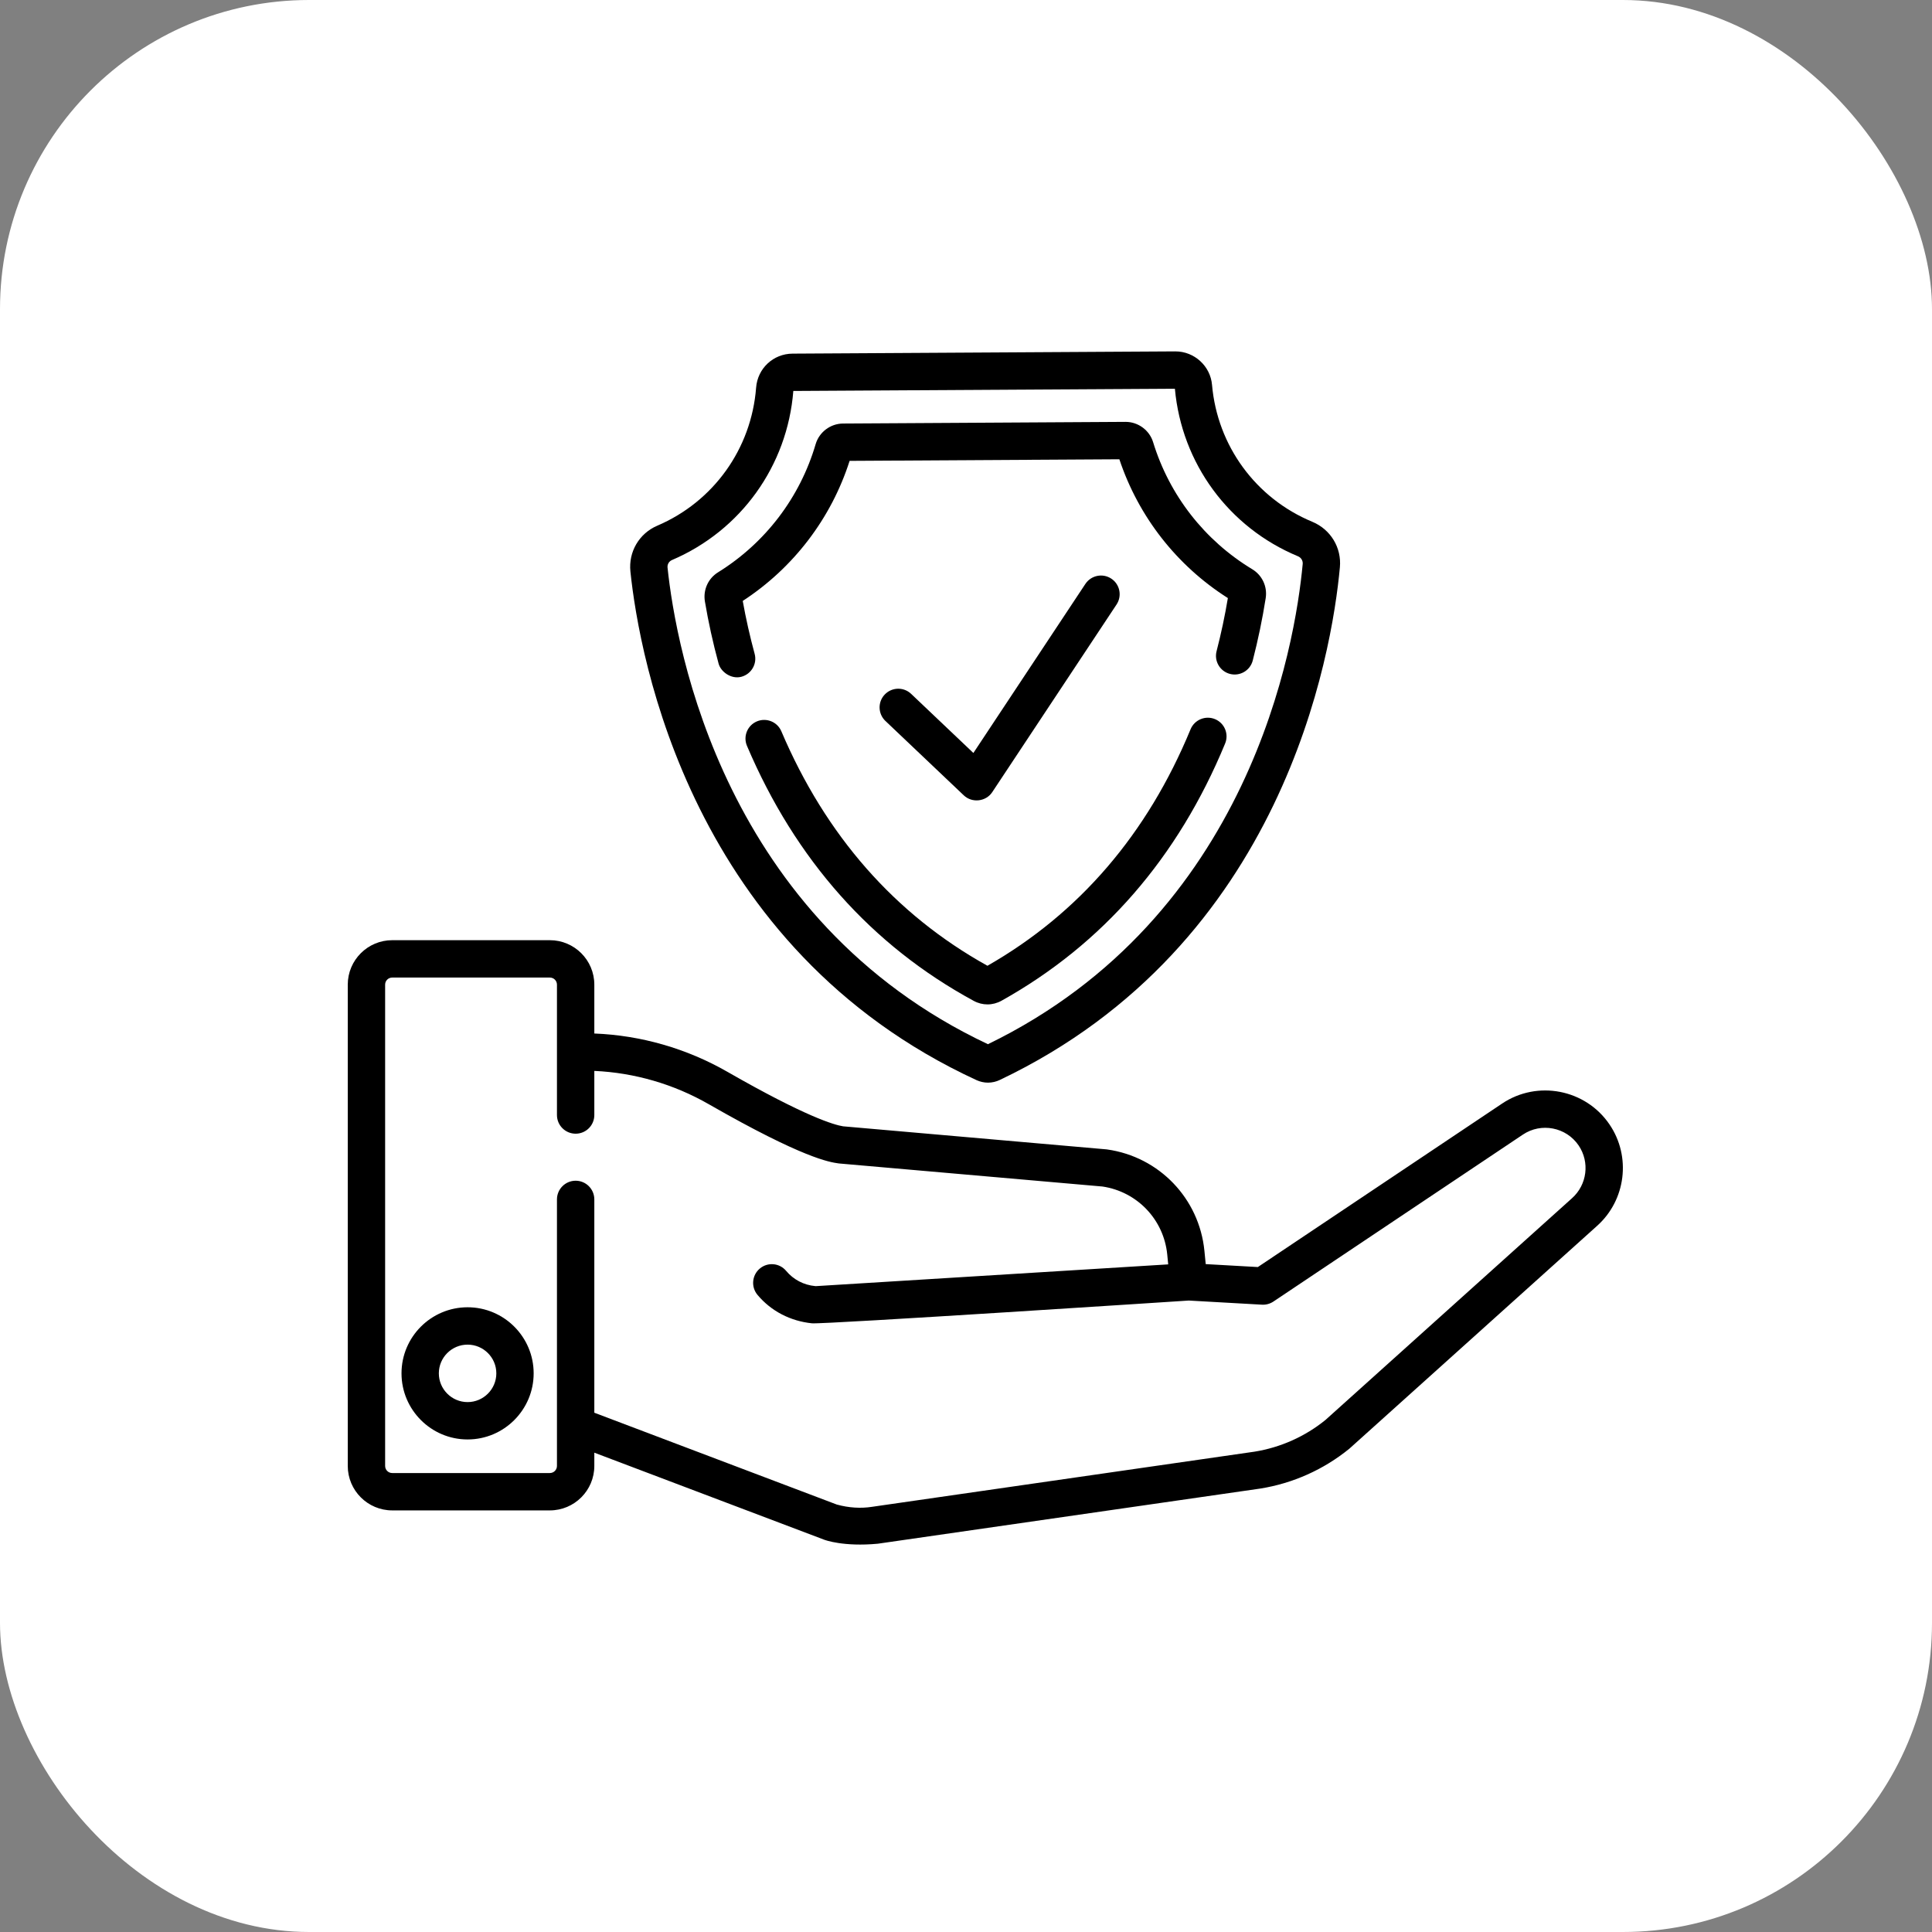
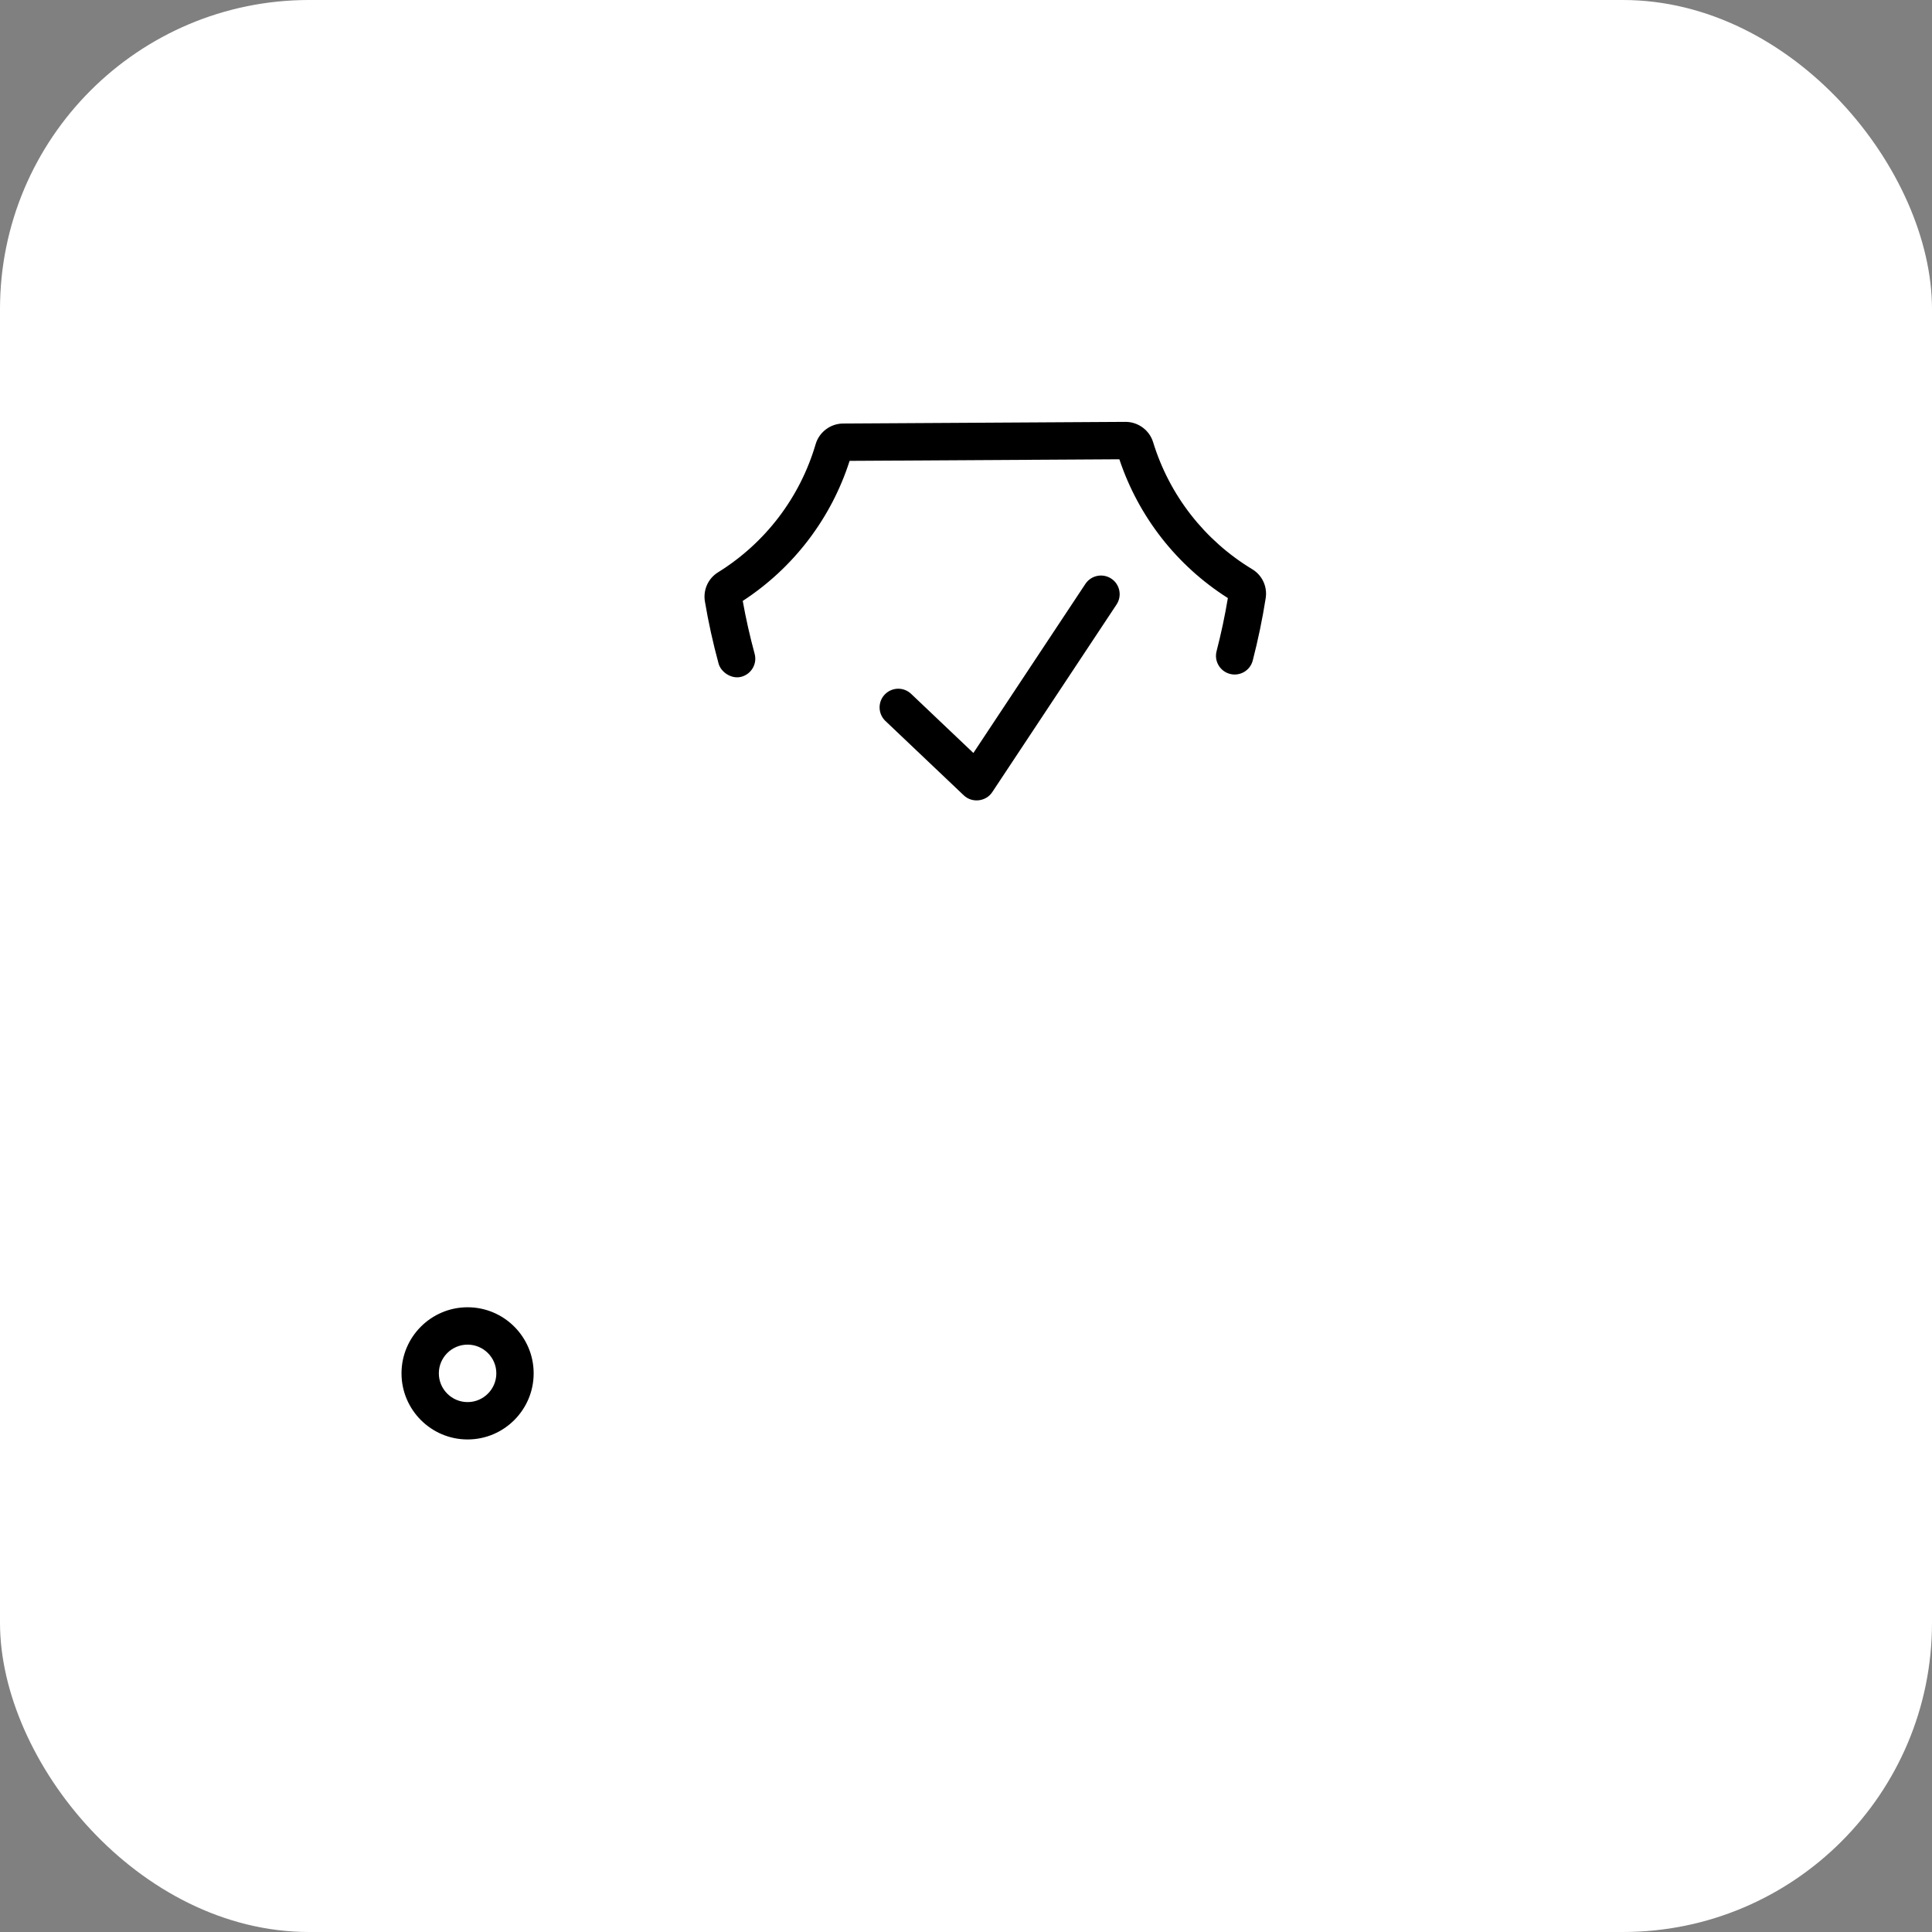
<svg xmlns="http://www.w3.org/2000/svg" width="50" height="50" viewBox="0 0 50 50" fill="none">
  <rect x="0" y="0" width="50" height="50" fill="#808080" stroke="none" />
  <rect width="50" height="50" rx="8" fill="white" />
  <g clip-path="url(#clip0_681_4650)">
    <path d="M24.943 20.584C25.158 20.788 25.516 20.747 25.679 20.501L28.896 15.645C29.044 15.422 28.983 15.122 28.76 14.975C28.538 14.828 28.238 14.889 28.09 15.111L25.191 19.487L23.58 17.957C23.386 17.773 23.081 17.781 22.896 17.975C22.713 18.168 22.721 18.474 22.914 18.658C22.914 18.658 24.941 20.583 24.943 20.584V20.584Z" fill="black" />
-     <path d="M25.273 27.954C25.366 27.996 25.468 28.019 25.569 28.019H25.573C25.677 28.018 25.781 27.994 25.873 27.95C33.224 24.454 34.47 16.912 34.676 14.683C34.724 14.175 34.437 13.701 33.963 13.504C32.5 12.897 31.505 11.538 31.367 9.959C31.325 9.473 30.909 9.094 30.42 9.094H30.414L20.511 9.152C20.012 9.155 19.606 9.534 19.568 10.034C19.446 11.614 18.466 12.983 17.01 13.605C16.541 13.806 16.262 14.282 16.315 14.791C16.548 17.017 17.882 24.544 25.273 27.954V27.954ZM17.39 14.494C19.175 13.731 20.378 12.055 20.531 10.118L30.406 10.06C30.581 11.993 31.801 13.653 33.593 14.397C33.673 14.431 33.721 14.51 33.714 14.594C33.52 16.683 32.36 23.724 25.568 27.024C18.736 23.805 17.495 16.776 17.276 14.69C17.267 14.606 17.313 14.527 17.39 14.494Z" fill="black" />
    <path d="M18.597 17.174C18.655 17.39 18.928 17.586 19.19 17.514C19.447 17.443 19.6 17.178 19.53 16.921C19.407 16.467 19.303 16.007 19.222 15.552C20.535 14.696 21.51 13.418 21.988 11.927L28.969 11.886C29.464 13.371 30.454 14.638 31.777 15.478C31.701 15.935 31.603 16.396 31.485 16.852C31.418 17.11 31.573 17.374 31.832 17.441C32.09 17.508 32.354 17.353 32.421 17.094C32.559 16.559 32.672 16.017 32.756 15.481C32.803 15.181 32.666 14.887 32.407 14.731C31.175 13.986 30.264 12.819 29.842 11.442C29.747 11.133 29.455 10.918 29.131 10.918H29.127L21.818 10.961C21.492 10.963 21.201 11.182 21.109 11.494C20.704 12.875 19.806 14.053 18.582 14.812C18.326 14.971 18.193 15.267 18.243 15.566C18.333 16.101 18.452 16.642 18.597 17.174V17.174Z" fill="black" />
-     <path d="M31.444 18.611C31.197 18.509 30.914 18.627 30.812 18.873C29.695 21.581 27.927 23.639 25.555 24.994C23.164 23.666 21.37 21.625 20.221 18.925C20.117 18.68 19.833 18.566 19.587 18.67C19.341 18.775 19.227 19.059 19.332 19.304C20.585 22.249 22.56 24.47 25.201 25.903C25.313 25.964 25.435 25.994 25.556 25.994C25.681 25.994 25.805 25.962 25.919 25.899C28.54 24.436 30.487 22.197 31.706 19.242C31.808 18.995 31.691 18.713 31.444 18.611Z" fill="black" />
    <path d="M12.101 33.832C11.158 33.832 10.391 34.599 10.391 35.542C10.391 36.485 11.158 37.253 12.101 37.253C13.044 37.253 13.811 36.485 13.811 35.542C13.811 34.599 13.044 33.832 12.101 33.832V33.832ZM12.101 36.286C11.691 36.286 11.357 35.952 11.357 35.542C11.357 35.132 11.691 34.799 12.101 34.799C12.511 34.799 12.845 35.132 12.845 35.542C12.845 35.952 12.511 36.286 12.101 36.286Z" fill="black" />
-     <path d="M41.653 29.099C41.034 28.188 39.786 27.947 38.873 28.561L32.553 32.791L31.204 32.715L31.17 32.369C31.035 31.017 30.001 29.939 28.655 29.748C28.647 29.747 28.638 29.746 28.63 29.745L21.82 29.149C21.59 29.113 20.853 28.901 18.826 27.739C17.773 27.135 16.587 26.794 15.381 26.747V25.483C15.381 24.848 14.865 24.332 14.23 24.332H10.151C9.516 24.332 9 24.848 9 25.483V37.938C9 38.573 9.516 39.089 10.151 39.089H14.23C14.865 39.089 15.381 38.573 15.381 37.938V37.595L21.334 39.849C21.347 39.854 21.83 40.035 22.719 39.951C22.721 39.951 32.609 38.525 32.609 38.525C32.611 38.525 32.614 38.525 32.616 38.524C33.461 38.389 34.258 38.032 34.921 37.492C34.927 37.486 34.933 37.481 34.939 37.476L41.326 31.731C42.079 31.063 42.22 29.931 41.653 29.099V29.099ZM40.682 31.011L34.301 36.75C33.773 37.178 33.139 37.461 32.467 37.569L22.584 38.994C22.582 38.994 22.579 38.994 22.576 38.995C22.574 38.995 22.572 38.995 22.571 38.996C22.275 39.042 21.967 39.023 21.655 38.937L15.381 36.561V31.041C15.381 30.774 15.165 30.557 14.898 30.557C14.631 30.557 14.414 30.774 14.414 31.041V37.938C14.414 38.04 14.332 38.122 14.23 38.122H10.151C10.049 38.122 9.967 38.04 9.967 37.938V25.483C9.967 25.381 10.049 25.299 10.151 25.299H14.23C14.332 25.299 14.414 25.381 14.414 25.483V28.857C14.414 29.124 14.631 29.34 14.898 29.34C15.165 29.34 15.381 29.124 15.381 28.857V27.715C16.418 27.761 17.438 28.057 18.345 28.578C20.789 29.979 21.472 30.076 21.696 30.108C21.705 30.109 21.713 30.11 21.721 30.111L28.532 30.707C29.429 30.84 30.118 31.561 30.208 32.465L30.233 32.722L21.116 33.285C21.11 33.285 21.103 33.285 21.098 33.284C20.802 33.257 20.535 33.117 20.346 32.891C20.175 32.685 19.87 32.658 19.665 32.829C19.46 33 19.432 33.305 19.603 33.51C19.958 33.935 20.459 34.19 21.012 34.247C21.31 34.278 30.765 33.658 30.765 33.658L32.66 33.765C32.765 33.771 32.869 33.742 32.956 33.684L39.411 29.364C39.885 29.045 40.532 29.17 40.854 29.643C41.148 30.075 41.075 30.662 40.682 31.011V31.011Z" fill="black" />
  </g>
  <defs>
    <clipPath id="clip0_681_4650">
      <rect width="33" height="33" fill="white" transform="translate(9 8)" />
    </clipPath>
  </defs>
</svg>